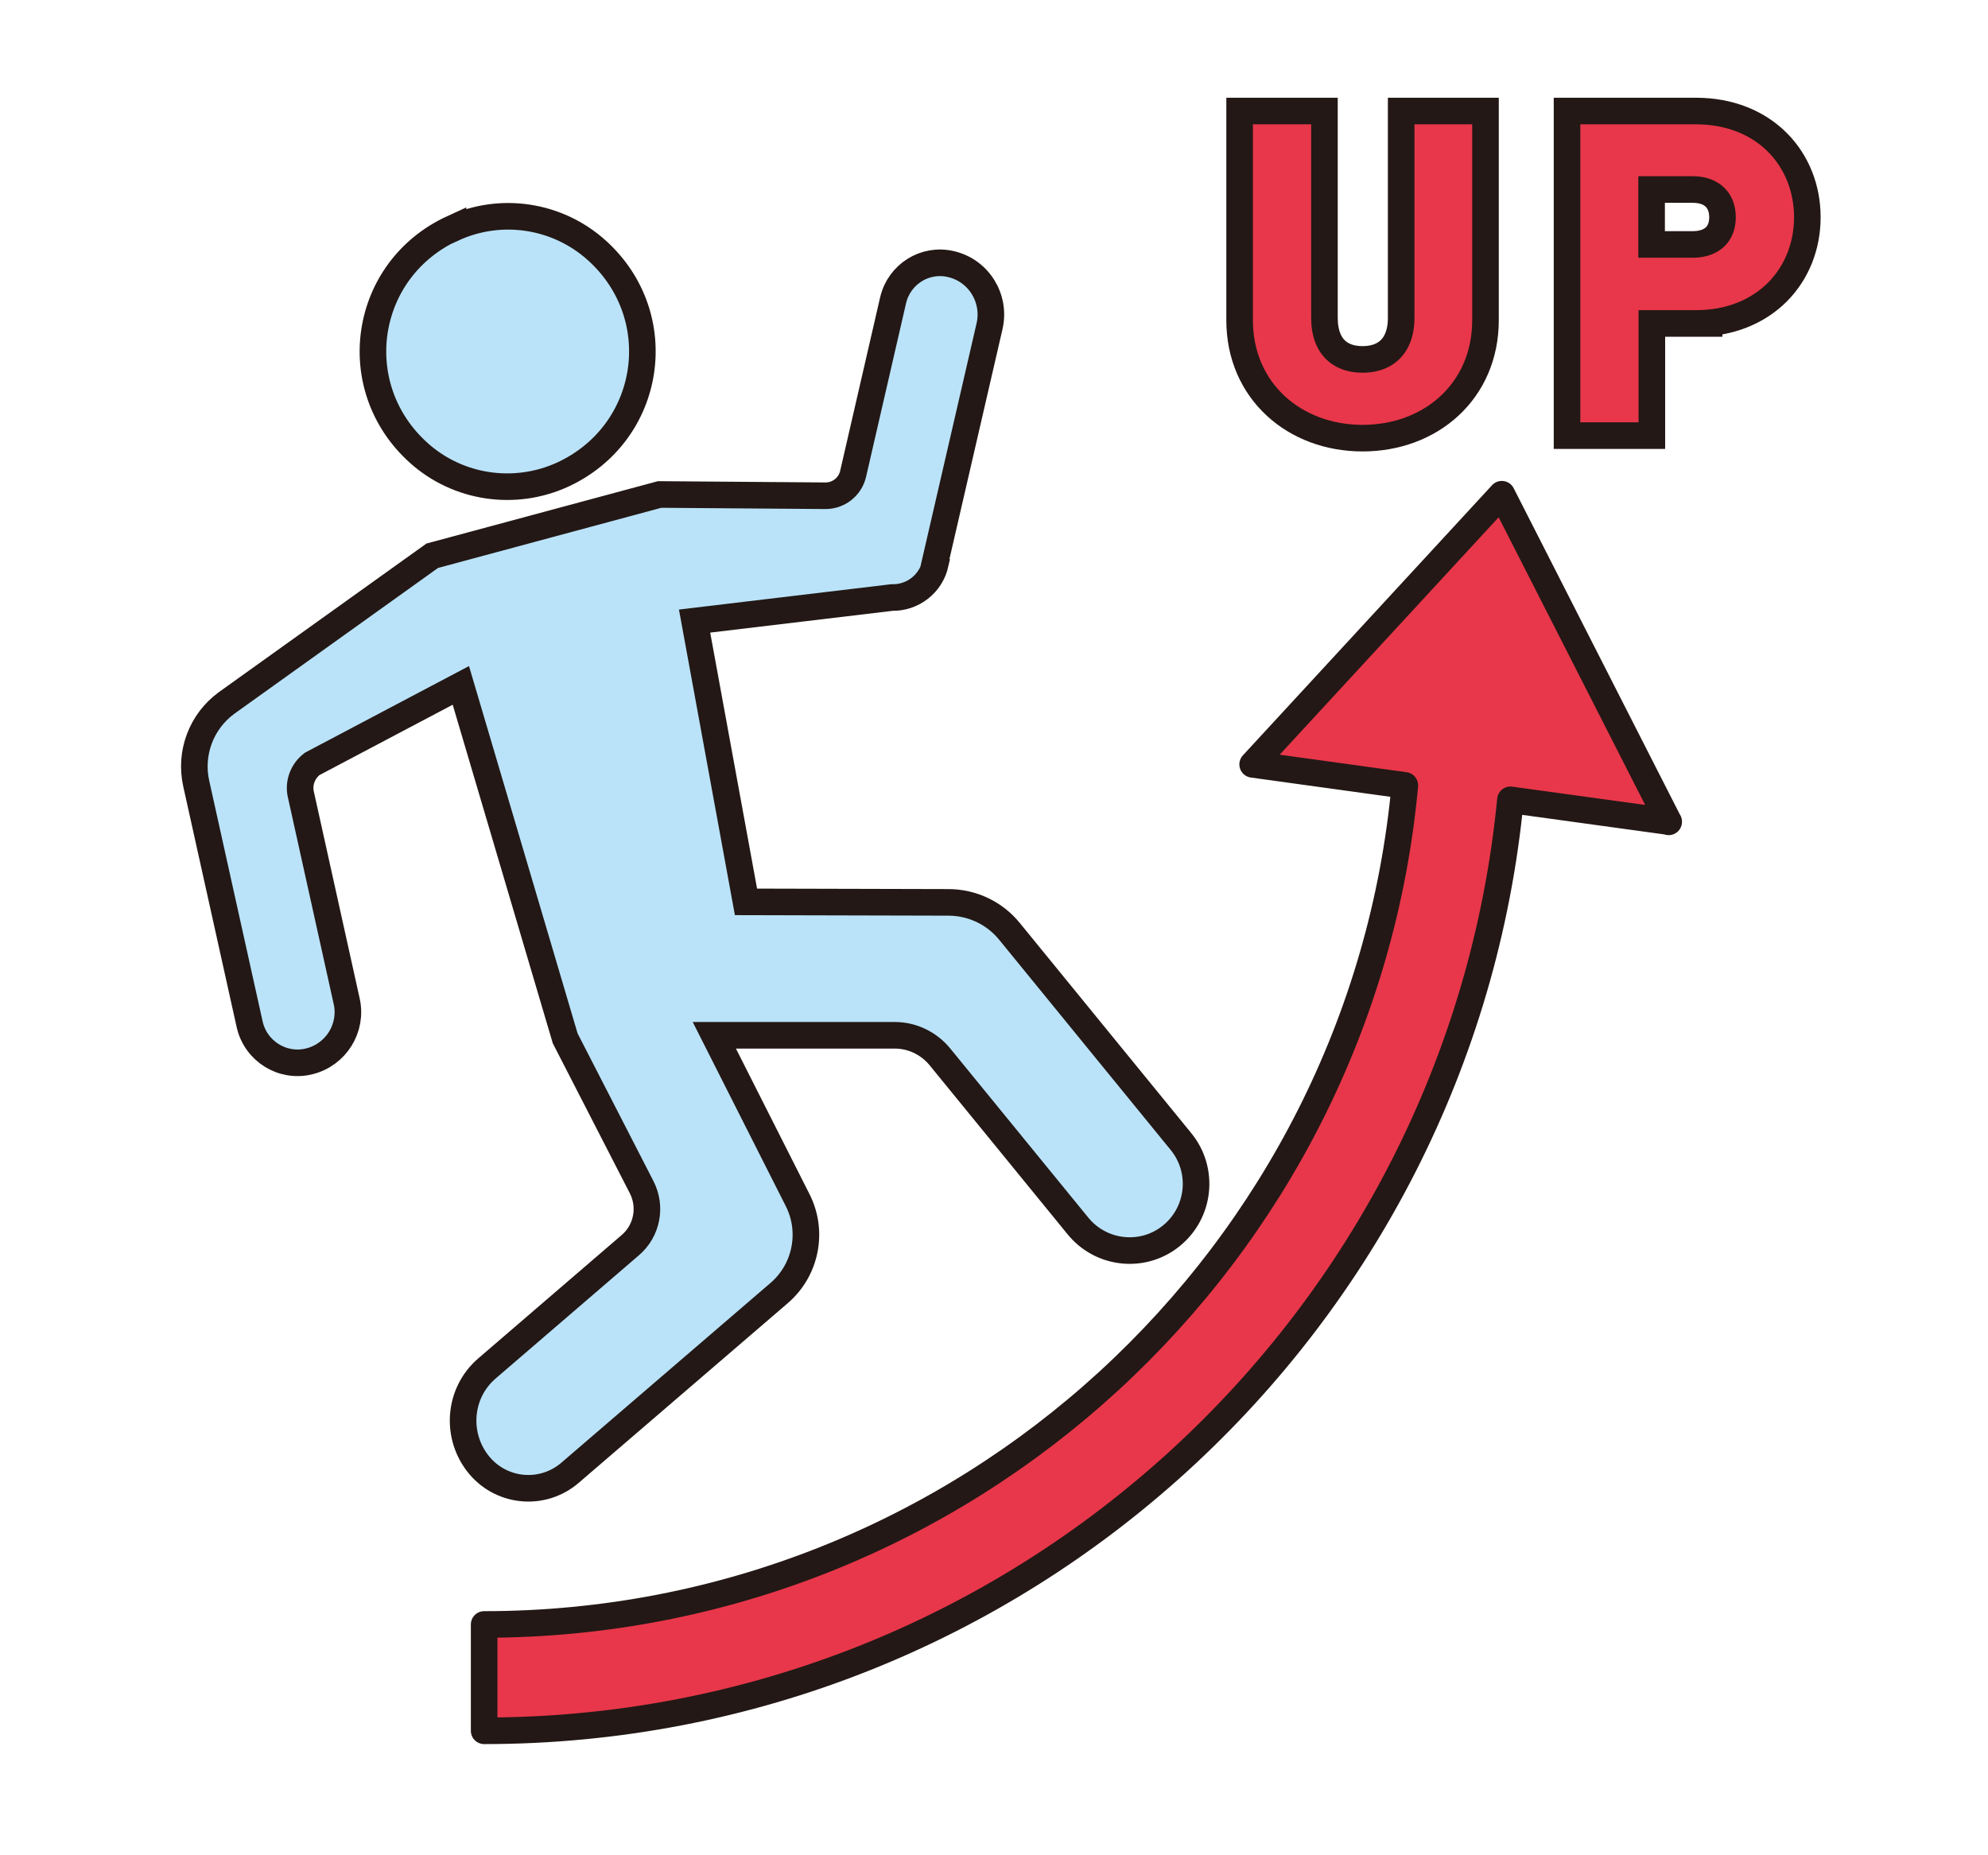
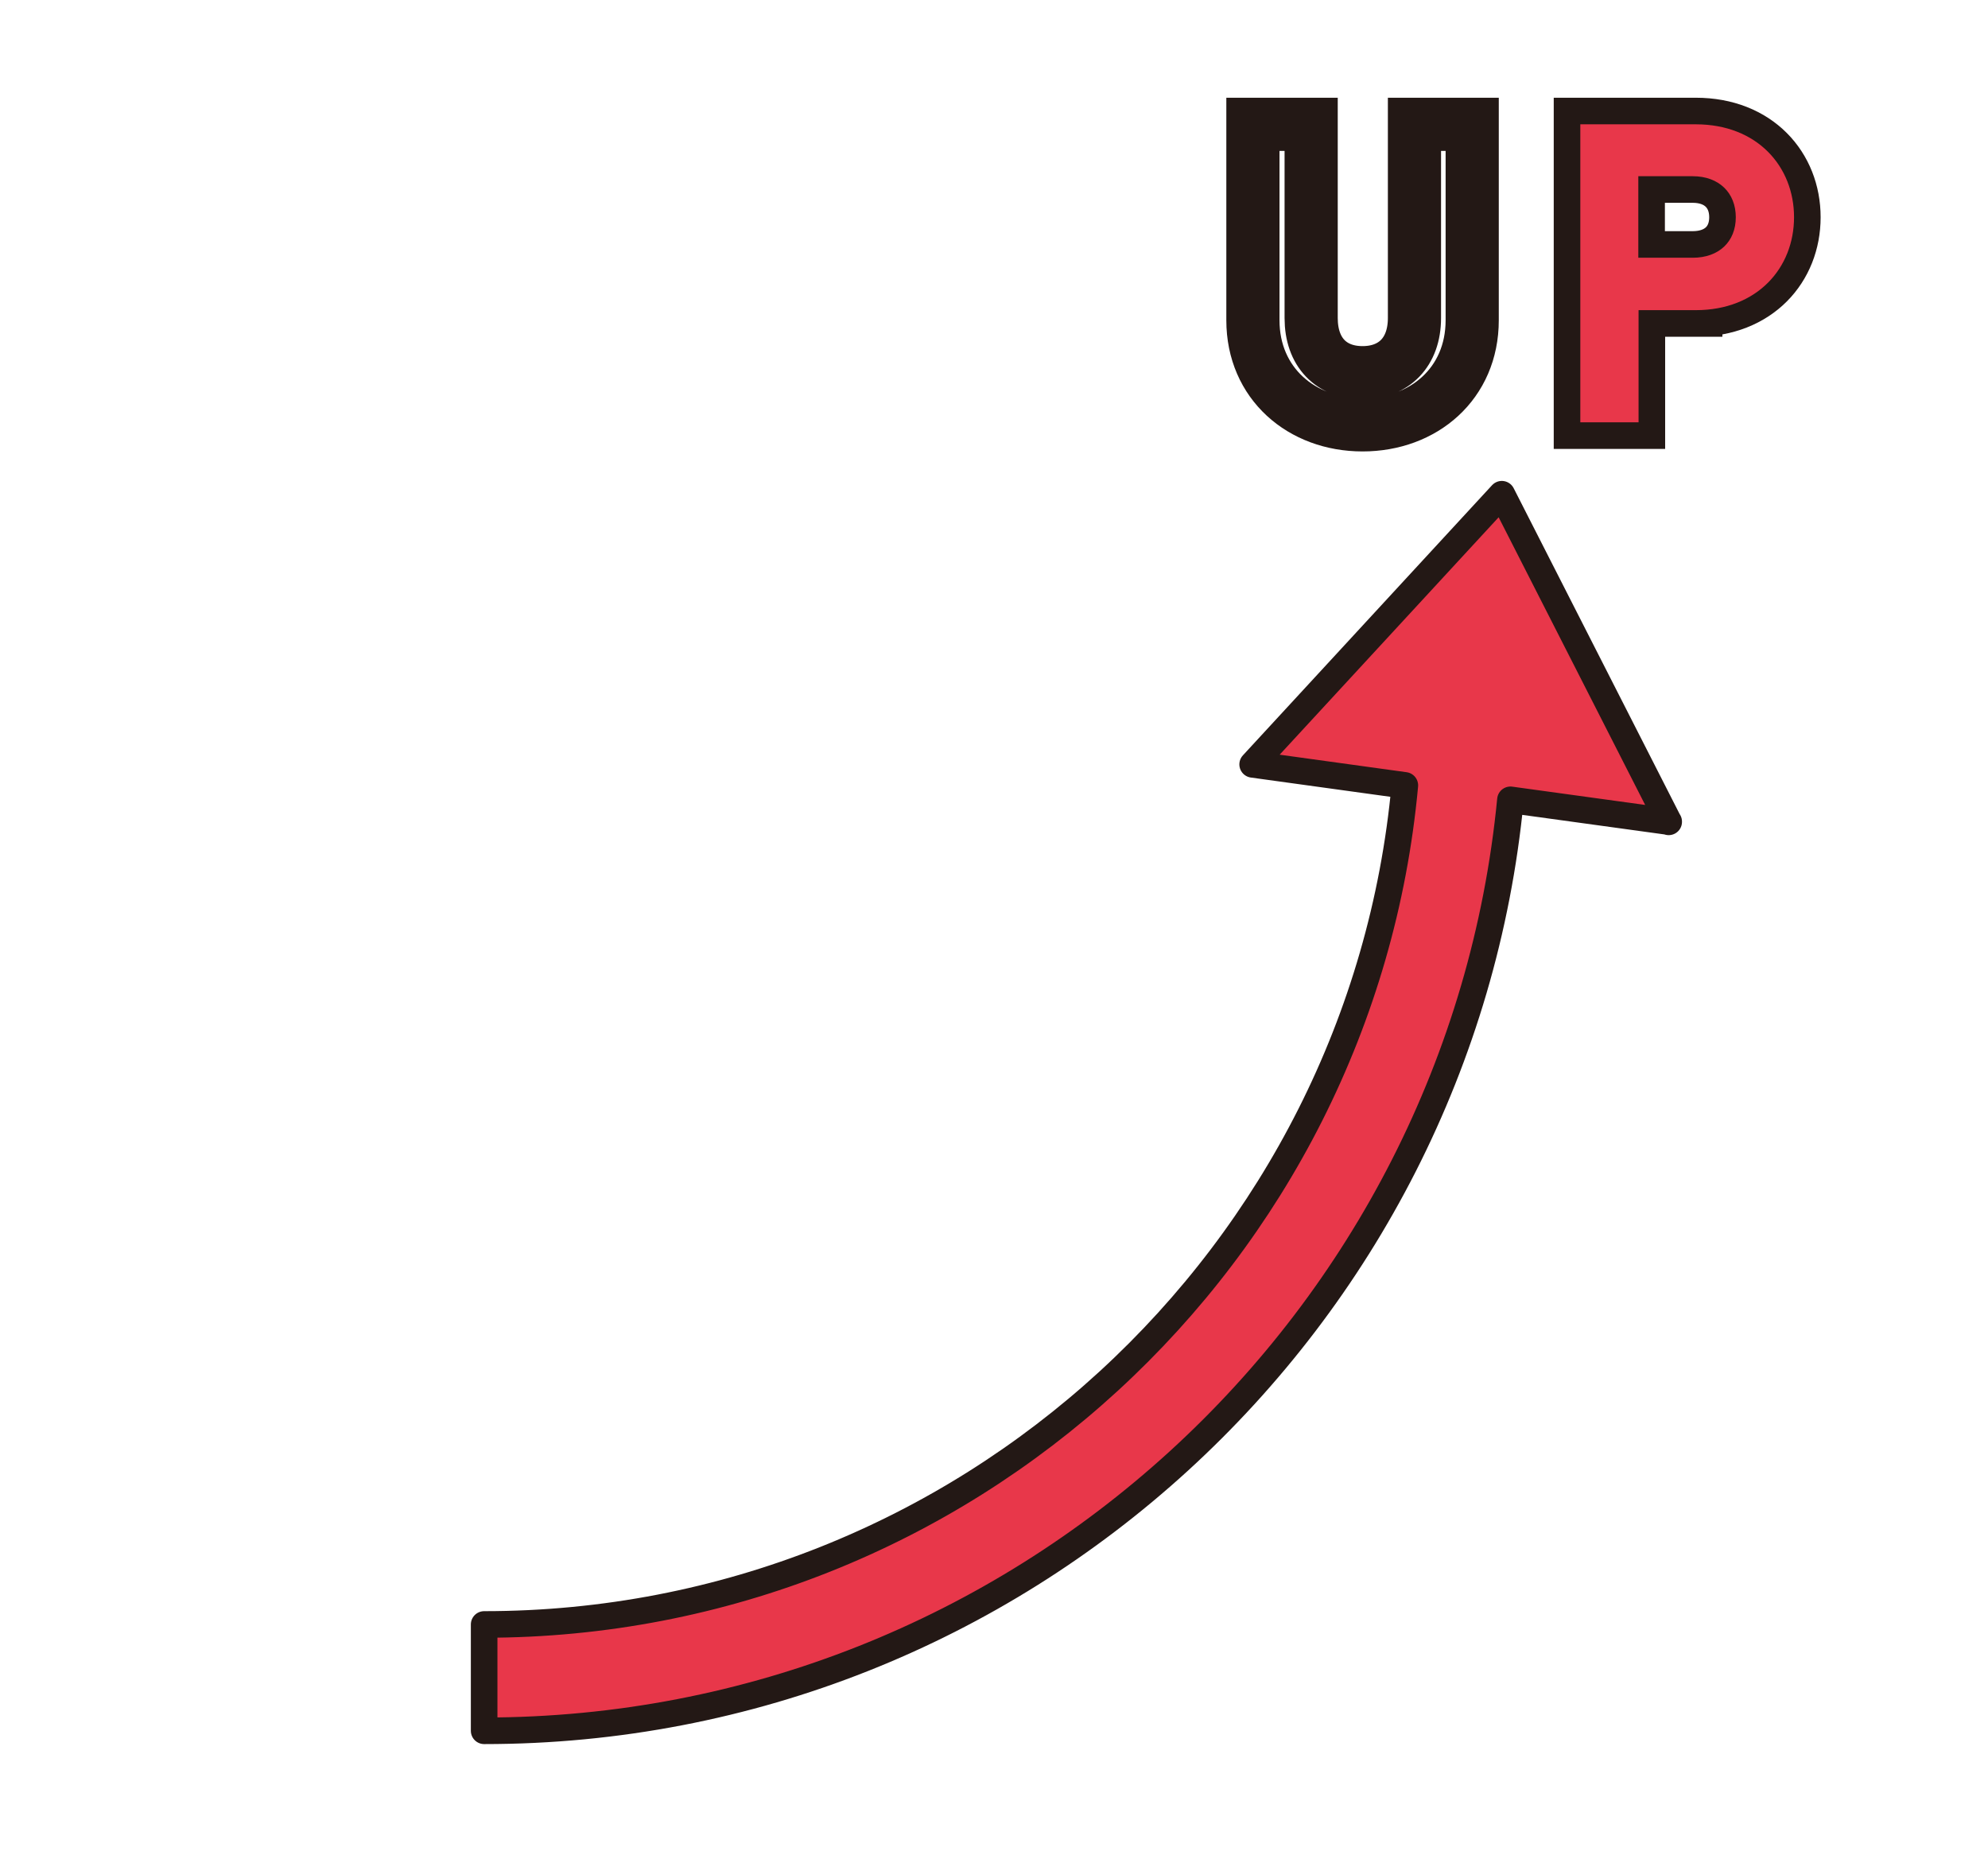
<svg xmlns="http://www.w3.org/2000/svg" id="_レイヤー_2" data-name="レイヤー_2" viewBox="0 0 78.51 73.28">
  <defs>
    <style>
      .cls-1 {
        stroke-width: 2.1px;
      }

      .cls-1, .cls-2, .cls-3 {
        fill: none;
      }

      .cls-1, .cls-3, .cls-4 {
        stroke: #231815;
        stroke-linecap: round;
      }

      .cls-1, .cls-4 {
        stroke-miterlimit: 10;
      }

      .cls-5 {
        fill: #e8374a;
      }

      .cls-3 {
        stroke-linejoin: round;
      }

      .cls-3, .cls-4 {
        stroke-width: 1.05px;
      }

      .cls-4 {
        fill: #bae3f9;
      }
    </style>
  </defs>
  <g id="_レイヤー" data-name="レイヤー">
    <g>
      <g>
-         <path class="cls-4" d="M36.92,22.24l2.16-9.36c.25-1.1-.43-2.2-1.53-2.45h0c-1.02-.24-2.04.4-2.28,1.43l-1.58,6.86c-.12.51-.58.87-1.11.86l-6.53-.05-8.98,2.42-8.13,5.82c-.99.73-1.46,1.97-1.19,3.18l2.11,9.51c.24,1.06,1.3,1.72,2.35,1.46h0c1.06-.26,1.72-1.32,1.48-2.38l-1.81-8.17c-.1-.45.08-.92.45-1.2l5.87-3.1,4.12,13.94,3.02,5.88c.4.78.21,1.73-.45,2.29l-5.65,4.86c-1.15.98-1.27,2.71-.29,3.86h0c.91,1.06,2.5,1.18,3.56.27l8.26-7.1c1.06-.91,1.36-2.43.73-3.67l-3.29-6.51h.47s6.66,0,6.66,0c.68,0,1.33.31,1.77.84l5.46,6.69c.92,1.13,2.58,1.3,3.7.38h0c1.12-.92,1.29-2.57.38-3.7l-6.78-8.31c-.59-.73-1.48-1.15-2.42-1.15l-7.99-.02-2.03-11.09,7.79-.93c.82.02,1.54-.54,1.72-1.34ZM17.89,9.01c-3.56,1.63-4.26,6.27-1.35,8.88,1.55,1.39,3.78,1.72,5.67.86,3.55-1.63,4.26-6.26,1.35-8.87-1.55-1.39-3.78-1.73-5.67-.86Z" />
        <g>
          <path class="cls-5" d="M65.9,32.46l-6.59-12.94-9.84,10.67,6.01.83c-1.71,18.56-17.36,33.14-36.36,33.14v4.2c21.12,0,38.53-16.16,40.53-36.77l6.25.86Z" />
          <path class="cls-3" d="M65.9,32.46l-6.59-12.94-9.84,10.67,6.01.83c-1.71,18.56-17.36,33.14-36.36,33.14v4.2c21.12,0,38.53-16.16,40.53-36.77l6.25.86Z" />
        </g>
        <g>
          <g>
            <path class="cls-1" d="M53.81,16.78c-2.41,0-4.33-1.64-4.33-4.13v-7.74h2.3v7.65c0,1.35.79,2.16,2.03,2.16s2.05-.81,2.05-2.16v-7.65h2.28v7.74c0,2.5-1.92,4.13-4.33,4.13Z" />
            <path class="cls-1" d="M66.97,12.25h-2.26v4.43h-2.3V4.91h4.56c2.43,0,3.88,1.67,3.88,3.67s-1.45,3.67-3.88,3.67ZM66.85,6.96h-2.15v3.22h2.15c1.04,0,1.7-.64,1.7-1.6s-.66-1.62-1.7-1.62Z" />
          </g>
          <g>
-             <path class="cls-5" d="M53.81,16.78c-2.41,0-4.33-1.64-4.33-4.13v-7.74h2.3v7.65c0,1.35.79,2.16,2.03,2.16s2.05-.81,2.05-2.16v-7.65h2.28v7.74c0,2.5-1.92,4.13-4.33,4.13Z" />
            <path class="cls-5" d="M66.97,12.25h-2.26v4.43h-2.3V4.91h4.56c2.43,0,3.88,1.67,3.88,3.67s-1.45,3.67-3.88,3.67ZM66.85,6.96h-2.15v3.22h2.15c1.04,0,1.7-.64,1.7-1.6s-.66-1.62-1.7-1.62Z" />
          </g>
        </g>
      </g>
      <rect class="cls-2" width="78.51" height="73.28" />
    </g>
  </g>
</svg>